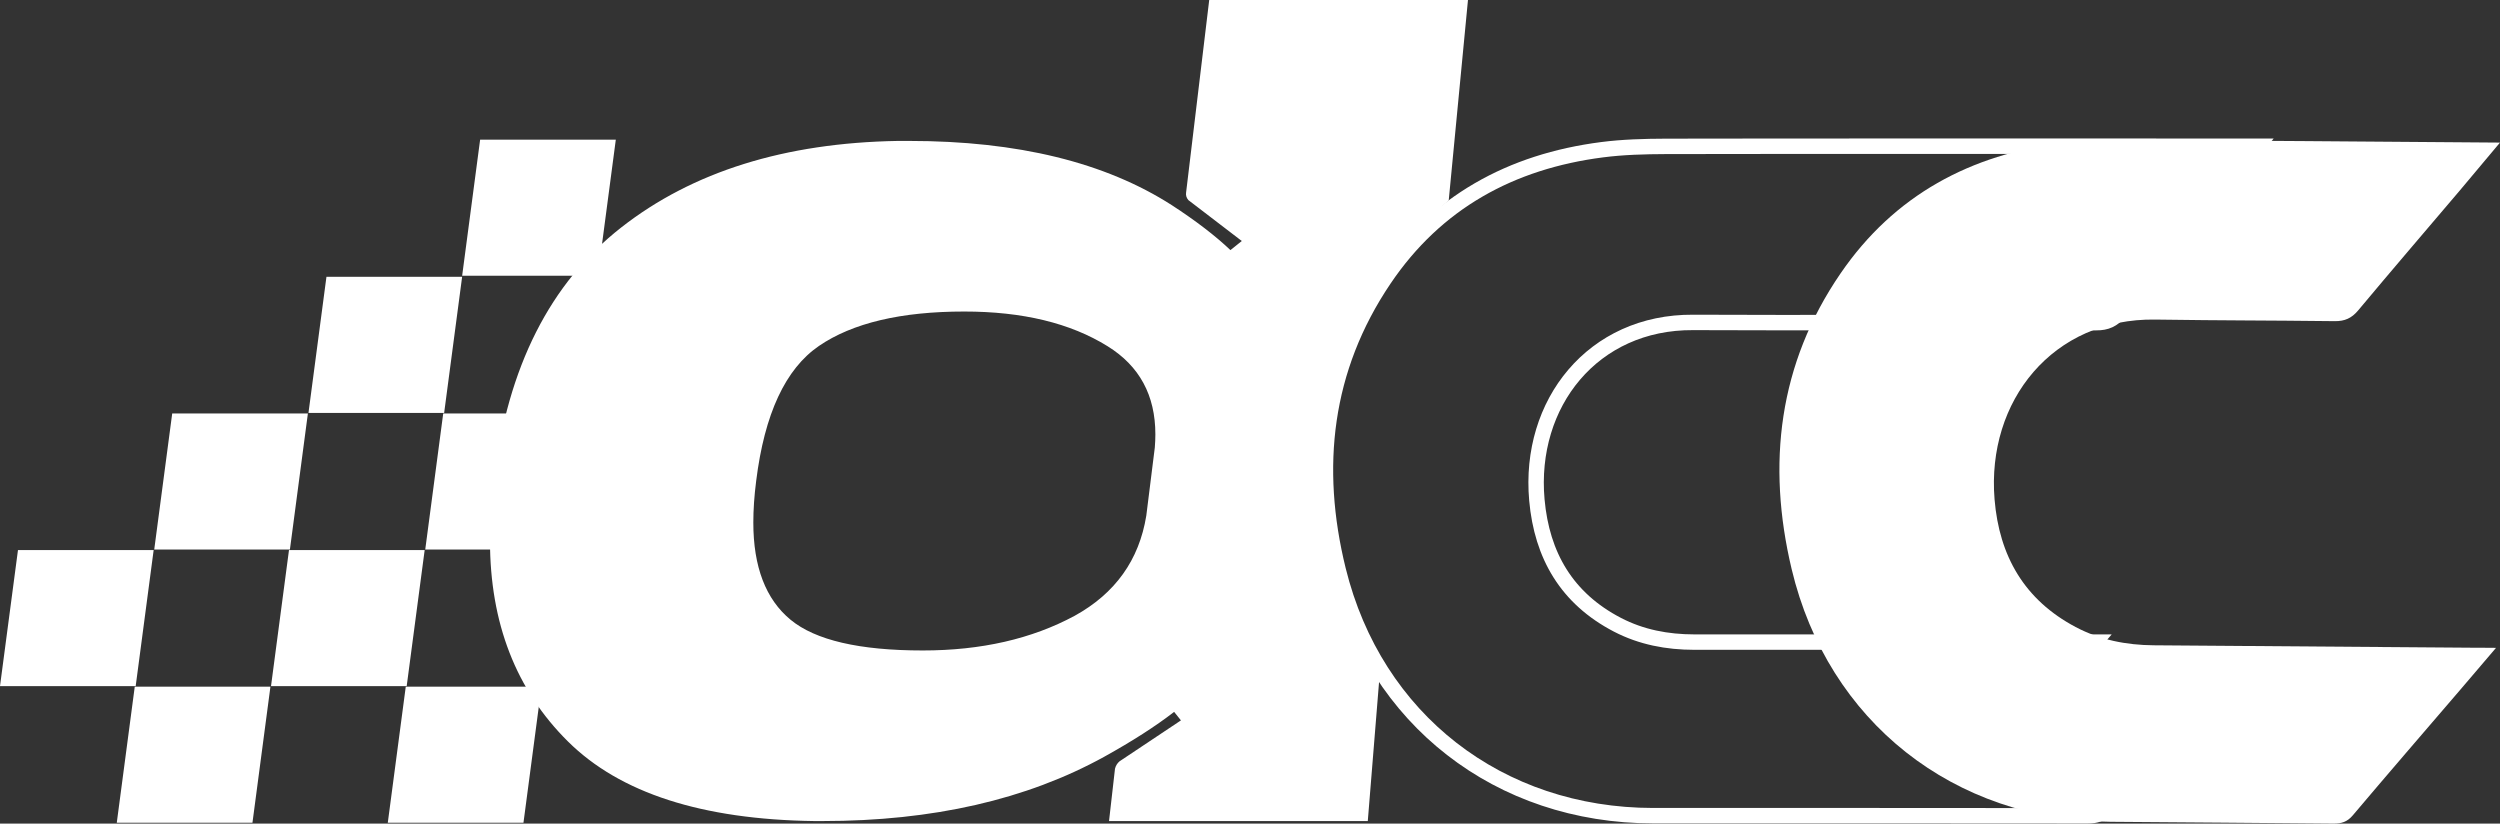
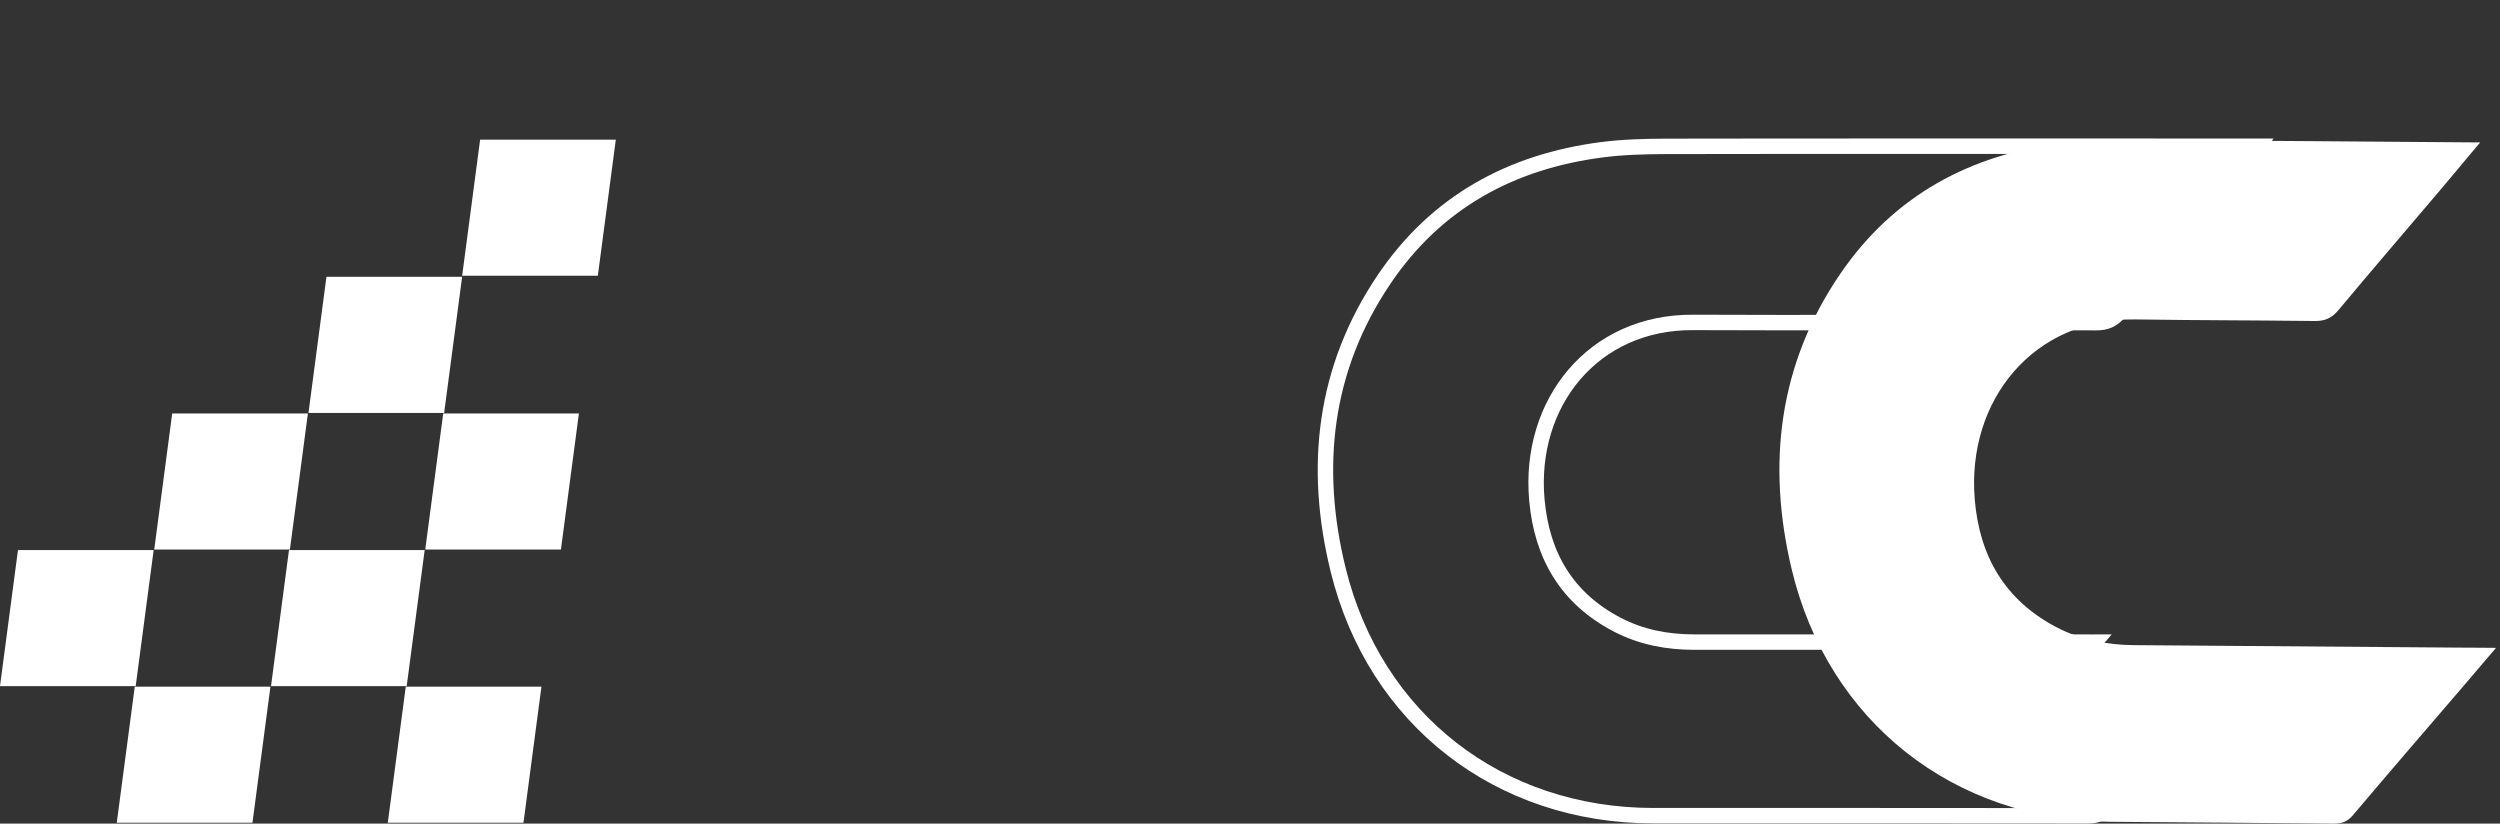
<svg xmlns="http://www.w3.org/2000/svg" viewBox="0 0 1134.64 373.79" data-name="Layer 1" id="Layer_1">
  <rect x="0" y="0" width="1134.64" height="373.79" fill="#333333" stroke="none" />
  <defs>
    <style>
      .cls-1 {
        fill: none;
        stroke: #fff;
        stroke-miterlimit: 10;
        stroke-width: 7px;
      }

      .cls-2 {
        fill: #fff;
      }
    </style>
  </defs>
  <g>
    <polygon points="279.49 63.38 217.91 63.38 209.75 125.14 271.33 125.14 279.49 63.38" class="cls-2" />
    <polygon points="245.74 311.64 184.16 311.64 176 373.4 237.58 373.4 245.74 311.64" class="cls-2" />
    <polygon points="192.74 249.64 131.16 249.64 123 311.4 184.58 311.4 192.74 249.64" class="cls-2" />
    <polygon points="69.74 249.64 8.16 249.64 0 311.4 61.58 311.4 69.74 249.64" class="cls-2" />
    <polygon points="122.74 311.64 61.16 311.64 53 373.4 114.58 373.4 122.74 311.64" class="cls-2" />
    <polygon points="262.74 187.64 201.16 187.64 193 249.4 254.58 249.4 262.74 187.64" class="cls-2" />
    <polygon points="139.74 187.64 78.16 187.64 70 249.4 131.58 249.4 139.74 187.64" class="cls-2" />
    <polygon points="209.74 125.64 148.16 125.64 140 187.4 201.58 187.4 209.74 125.64" class="cls-2" />
  </g>
-   <path d="M548.81,0l-10.5,87.45c-.17,1.21.17,2.33,1.02,3.35l24.27,18.58-5.16,4.13c-6.88-6.54-15.73-13.32-26.58-20.38-30.28-19.45-70.03-29.17-119.25-29.17h-5.15c-51.29.87-93.1,13.94-125.45,39.23-32.35,25.29-51.61,63.4-57.81,114.33-1.2,9.81-1.81,19.1-1.81,27.87,0,37.34,11.79,67.72,35.37,91.12,23.58,23.4,60.82,35.44,111.75,36.13h3.87c49.91,0,92.49-9.72,127.76-29.17,12.73-7.06,23.31-13.84,31.75-20.38l3.09,3.86-27.87,18.58c-1.03.87-1.72,1.98-2.06,3.35l-2.71,23.76h117.44l5.73-70.66c-54-92-11-176,31-211L666.25,0h-117.44ZM524.12,203.08l-3.87,30.98c-3.27,20.14-14.11,35.28-32.52,45.43-19.45,10.49-42.42,15.73-68.91,15.73-28.74,0-48.75-4.65-60.01-13.94-11.27-9.29-16.91-24-16.91-44.13,0-5.84.43-12.13,1.29-18.85,3.78-30.46,13.28-50.88,28.51-61.3,15.23-10.4,37.21-15.61,65.95-15.61,26.5,0,48.17,5.26,65.04,15.75,14.46,8.95,21.68,22.28,21.68,40,0,1.9-.09,3.87-.25,5.94Z" class="cls-2" />
  <path d="M949.9,291.44h.98c-5.99,7.13,57.59,13.14,52.52,19.14-15.74,18.63-31.55,37.19-47.15,55.94-2.47,2.97-5.06,3.75-8.69,3.74-33.05-.1-164.24-.04-197.29-.06-69.82-.05-126.2-43.57-142.93-111.53-11.47-46.61-6.52-91.34,20.85-131.89,23.6-34.97,57.55-53.51,98.94-58.83,9.55-1.23,19.26-1.48,28.9-1.52,52.19-.13,207.43-.06,259.63-.07h8.84c-6.57,7.96-12.11,14.72-17.71,21.44-14.99,17.93-30.08,35.76-44.92,53.8-2.88,3.49-5.93,4.86-10.4,4.84-32.87-.14-150.15.11-183.03-.11-45.44-.31-74.85,36.67-70.92,80.6,2.26,25.24,13.62,44.69,36.54,56.61,10.9,5.67,22.66,7.87,34.84,7.88,54.39.04,126.62.02,181.02.02Z" class="cls-1" />
-   <path d="M1124.77,293.97l8.07.06c-6.16,7.22-11.33,13.3-16.54,19.38-16.18,18.86-32.43,37.65-48.47,56.64-2.54,3.01-5.19,3.78-8.89,3.75-33.67-.35-67.34-.54-101.02-.82-71.14-.58-128.26-45.35-144.78-114.72-11.33-47.58-5.95-93.12,22.24-134.22,24.31-35.45,59.05-54.08,101.26-59.19,9.74-1.18,19.63-1.37,29.46-1.32,53.17.26,106.35.73,159.53,1.12l9,.07c-6.75,8.06-12.45,14.91-18.21,21.71-15.41,18.15-30.92,36.21-46.18,54.48-2.96,3.53-6.08,4.91-10.64,4.85-33.49-.39-47.99-.24-81.49-.72-46.3-.66-76.54,36.79-72.87,81.58,2.11,25.73,13.53,45.64,36.8,57.96,11.06,5.86,23.02,8.19,35.44,8.29,55.42.45,91.85.71,147.28,1.12Z" class="cls-2" />
+   <path d="M1124.77,293.97l8.07.06c-6.16,7.22-11.33,13.3-16.54,19.38-16.18,18.86-32.43,37.65-48.47,56.64-2.54,3.01-5.19,3.78-8.89,3.75-33.67-.35-67.34-.54-101.02-.82-71.14-.58-128.26-45.35-144.78-114.72-11.33-47.58-5.95-93.12,22.24-134.22,24.31-35.45,59.05-54.08,101.26-59.19,9.74-1.18,19.63-1.37,29.46-1.32,53.17.26,106.35.73,159.53,1.12c-6.75,8.06-12.45,14.91-18.21,21.71-15.41,18.15-30.92,36.21-46.18,54.48-2.96,3.53-6.08,4.91-10.64,4.85-33.49-.39-47.99-.24-81.49-.72-46.3-.66-76.54,36.79-72.87,81.58,2.11,25.73,13.53,45.64,36.8,57.96,11.06,5.86,23.02,8.19,35.44,8.29,55.42.45,91.85.71,147.28,1.12Z" class="cls-2" />
</svg>